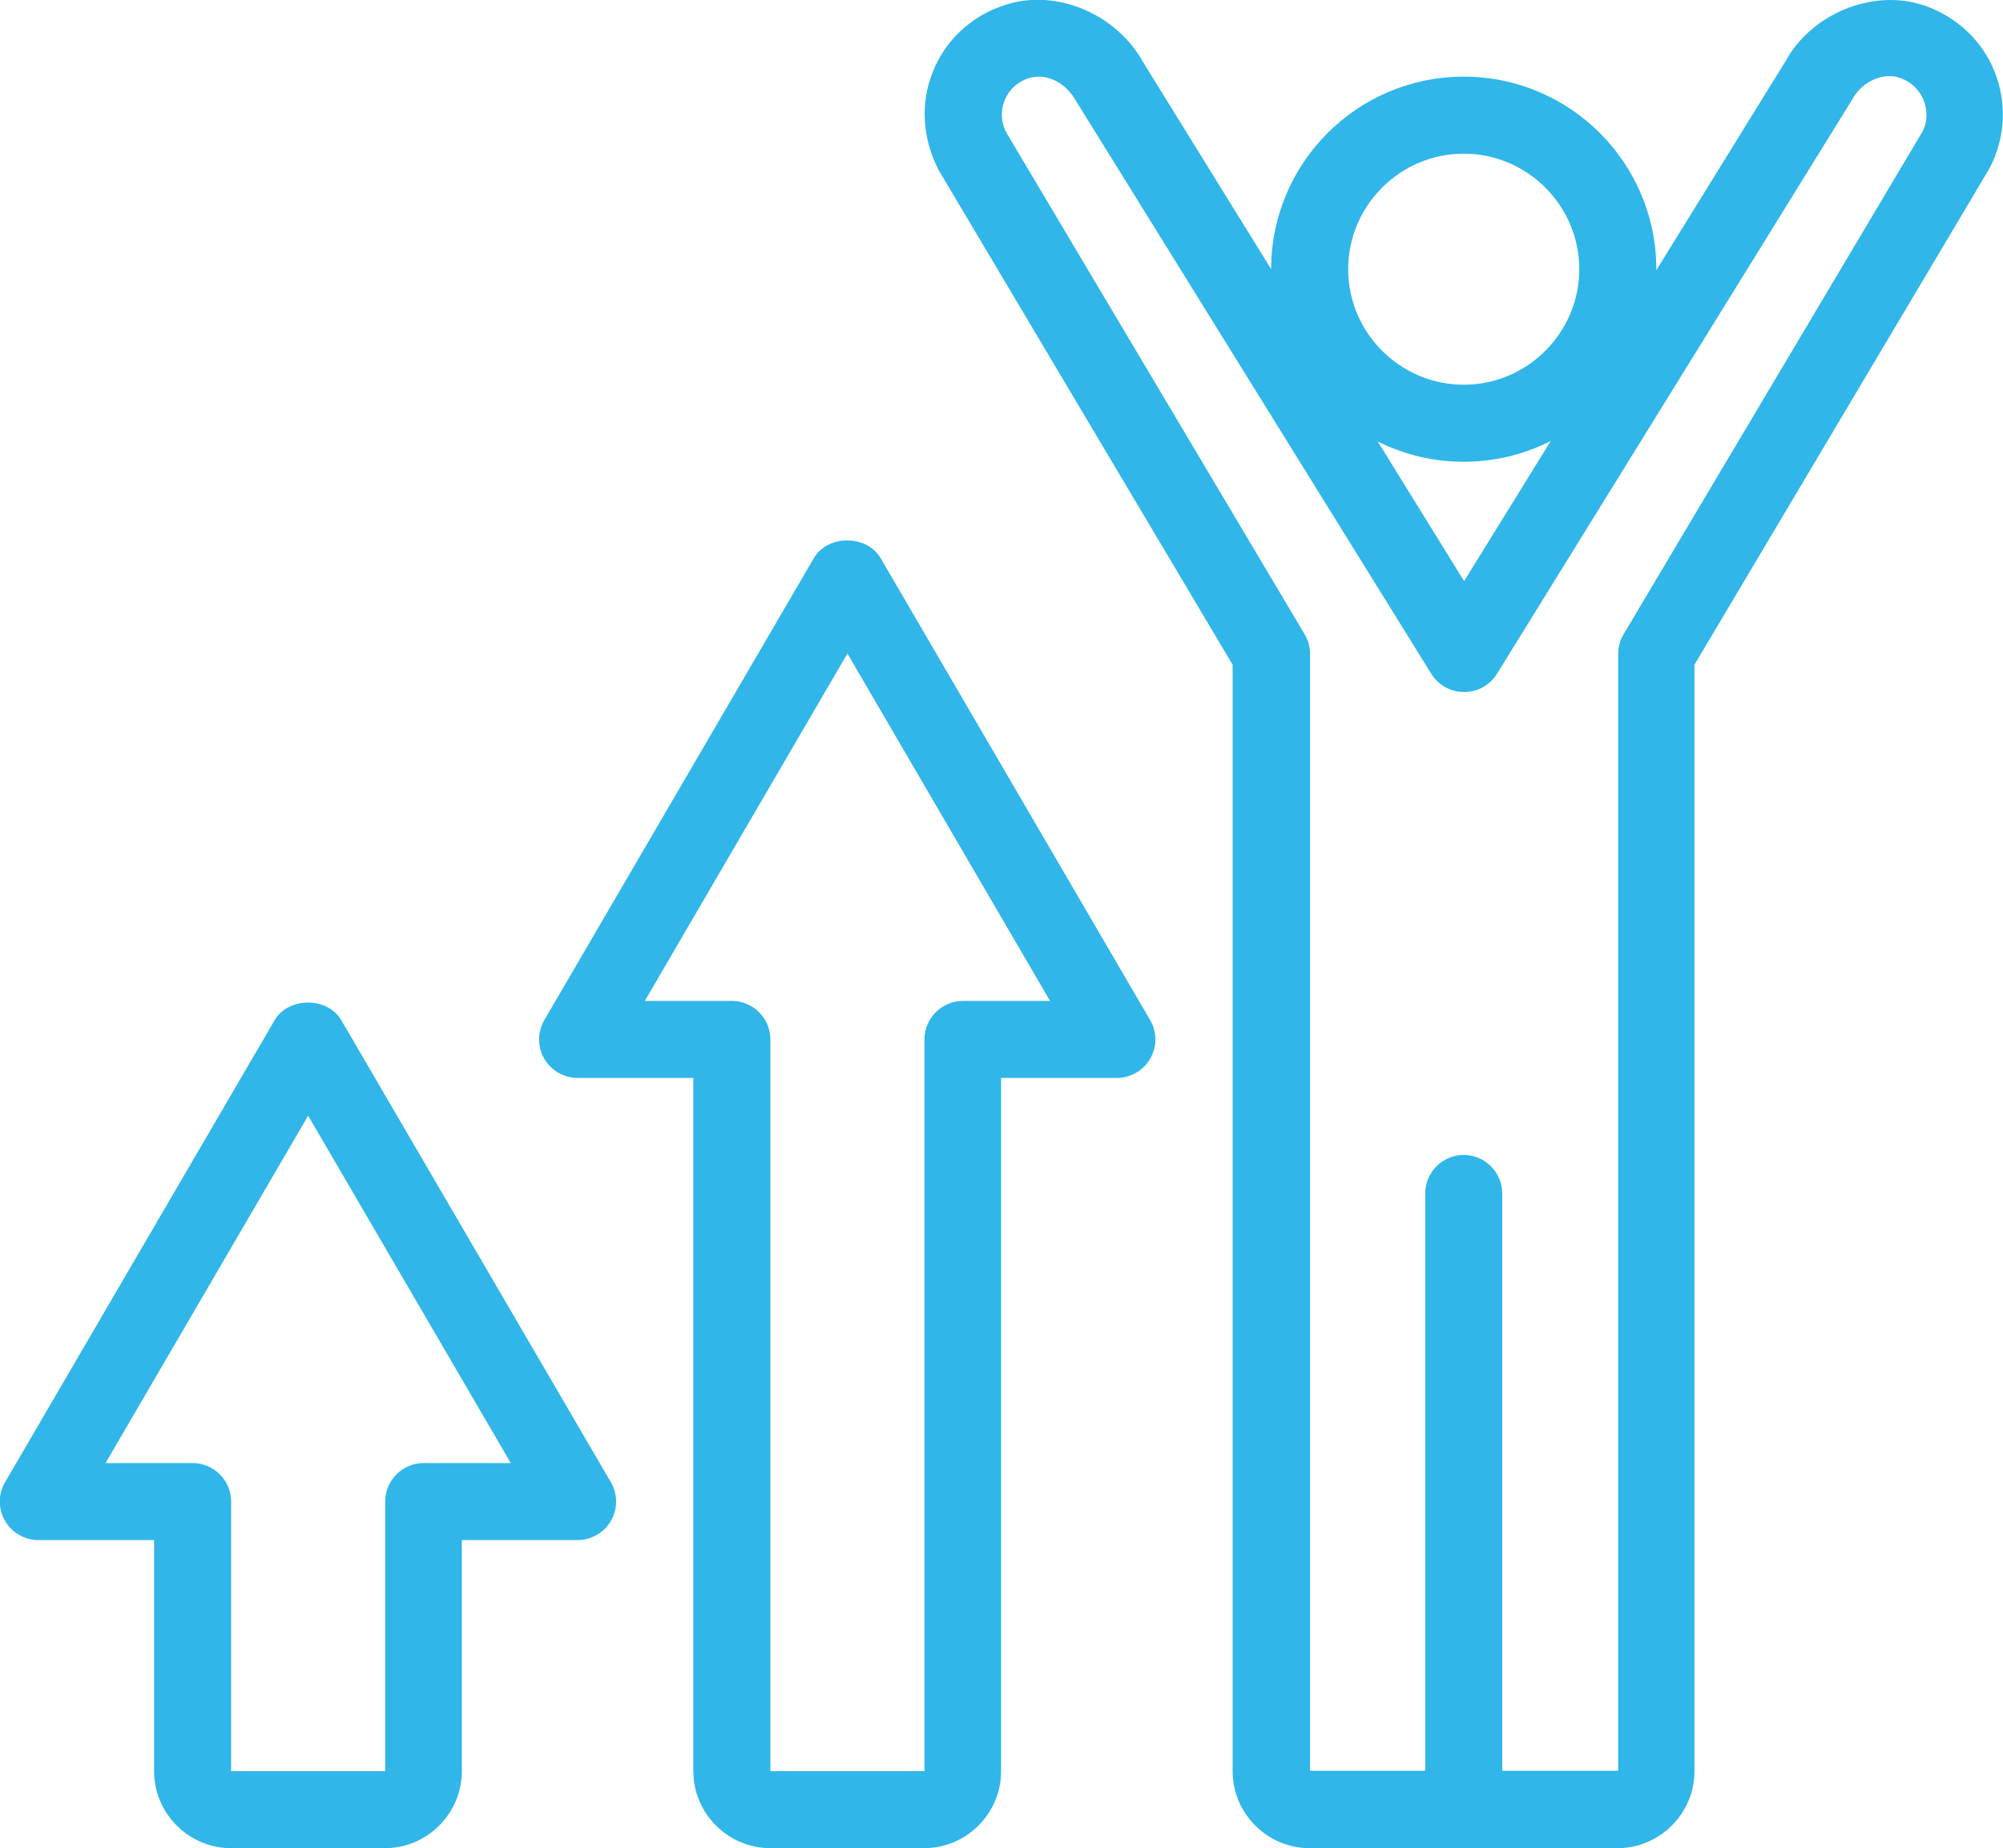
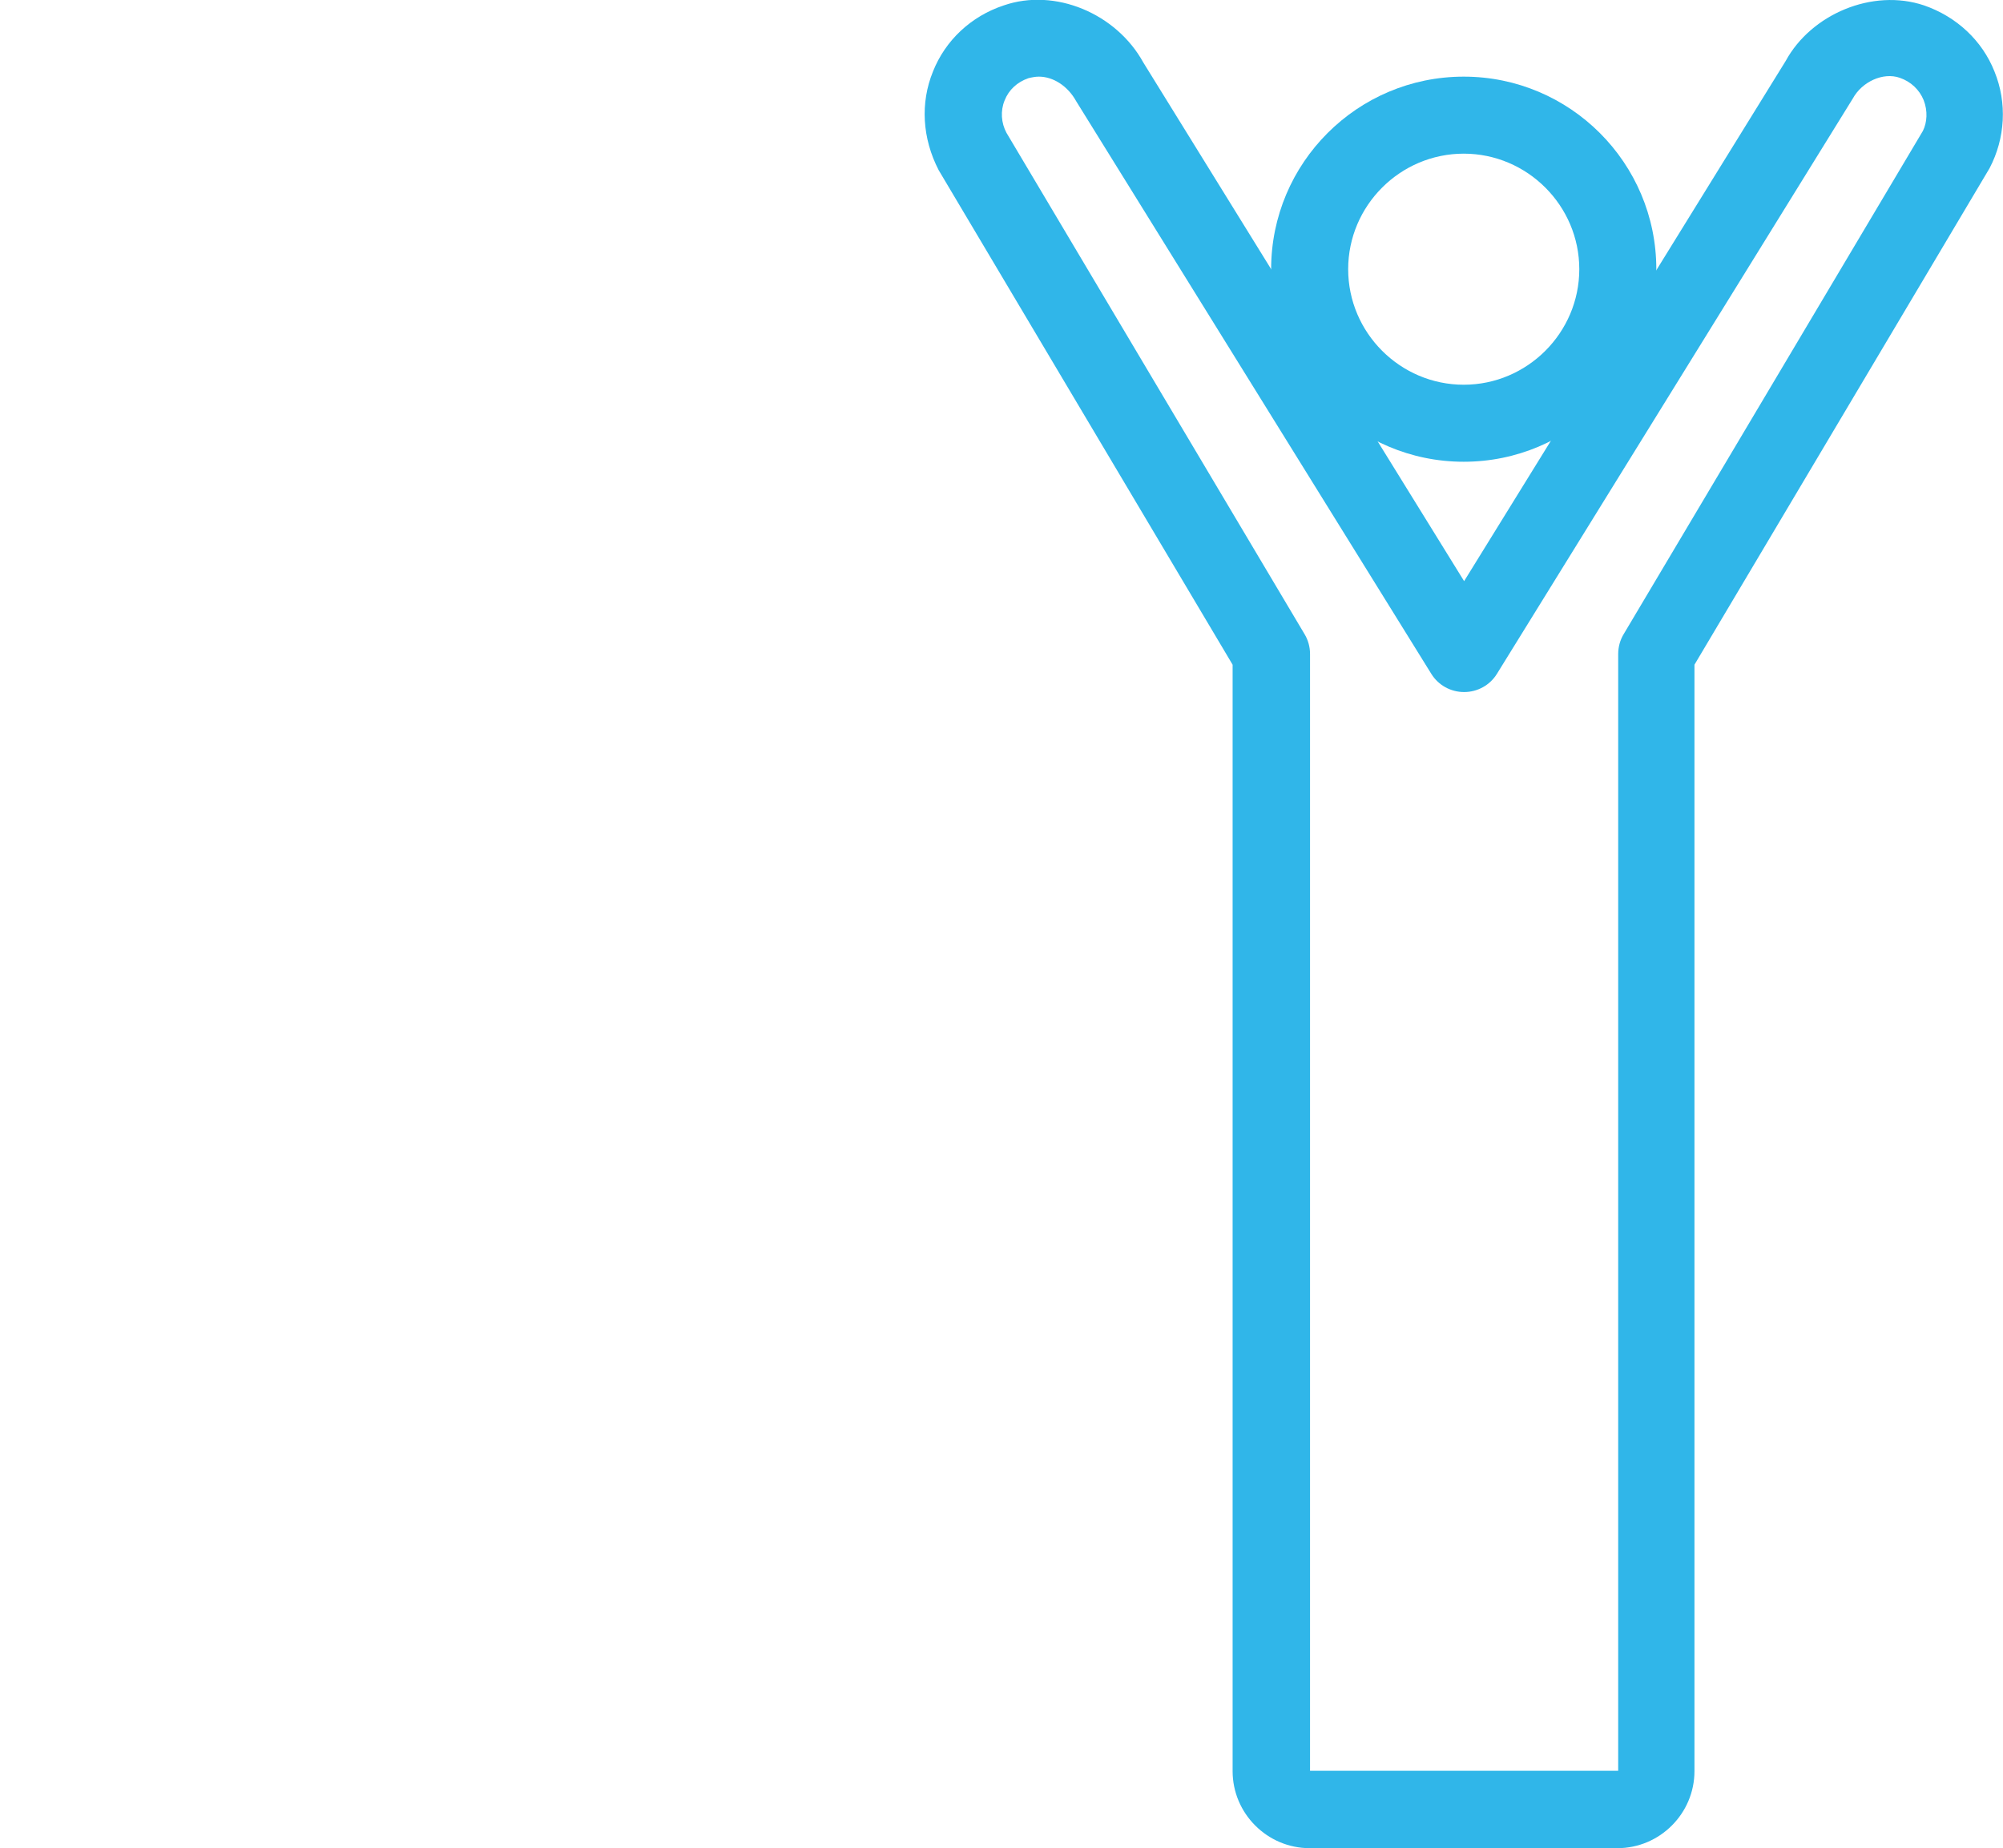
<svg xmlns="http://www.w3.org/2000/svg" id="Layer_2" data-name="Layer 2" viewBox="0 0 52 47.99">
  <defs>
    <style>
      .cls-1 {
        fill: #30b6e9;
      }
    </style>
  </defs>
  <g id="Layer_1-2" data-name="Layer 1">
    <g>
-       <path class="cls-1" d="m24,47.99h-4c-1.1,0-2-.9-2-2v-18h-3c-.36,0-.69-.19-.87-.5-.18-.31-.18-.69,0-1l7-12c.36-.61,1.37-.61,1.73,0l7,12c.18.31.18.69,0,1-.18.31-.51.5-.87.5h-3v18c0,1.1-.9,2-2,2Zm-7.26-22h2.26c.55,0,1,.45,1,1v19h4v-19c0-.55.45-1,1-1h2.26l-5.26-9.02-5.26,9.02Z" />
-       <path class="cls-1" d="m10,47.99h-4c-1.1,0-2-.9-2-2v-6H1c-.36,0-.69-.19-.87-.5-.18-.31-.18-.69,0-1l7-12c.36-.61,1.37-.61,1.73,0l7,12c.18.31.18.69,0,1-.18.31-.51.5-.87.5h-3v6c0,1.1-.9,2-2,2Zm-7.26-10h2.26c.55,0,1,.45,1,1v7h4v-7c0-.55.45-1,1-1h2.26l-5.26-9.02-5.26,9.02Z" />
      <path class="cls-1" d="m38,11.99c-2.76,0-5-2.24-5-5s2.24-5,5-5,5,2.24,5,5-2.24,5-5,5Zm0-8c-1.65,0-3,1.35-3,3s1.35,3,3,3,3-1.35,3-3-1.35-3-3-3Z" />
-       <path class="cls-1" d="m38,47.99c-.55,0-1-.45-1-1v-16c0-.55.45-1,1-1s1,.45,1,1v16c0,.55-.45,1-1,1Z" />
      <path class="cls-1" d="m42,47.99h-8c-1.1,0-2-.9-2-2v-28.73l-7.63-12.84c-.43-.83-.48-1.75-.15-2.56.32-.81.99-1.44,1.84-1.72,1.33-.46,2.92.21,3.62,1.48l8.33,13.47L46.36,1.58c.66-1.21,2.25-1.89,3.59-1.44.84.29,1.51.91,1.83,1.72.33.81.28,1.73-.13,2.51l-7.66,12.89v28.73c0,1.1-.9,2-2,2ZM26.97,1.99c-.09,0-.19.02-.27.04-.29.1-.51.3-.62.58-.11.27-.09.58.05.84l7.74,13.02c.09.15.14.33.14.51v29h8v-29c0-.18.05-.36.14-.51l7.77-13.07c.11-.22.13-.52.02-.8-.11-.27-.33-.48-.62-.58-.43-.15-.98.1-1.22.54l-9.24,14.94c-.18.29-.5.47-.85.47h0c-.35,0-.67-.18-.85-.47L27.94,2.63c-.22-.4-.6-.64-.97-.64Z" />
    </g>
  </g>
</svg>